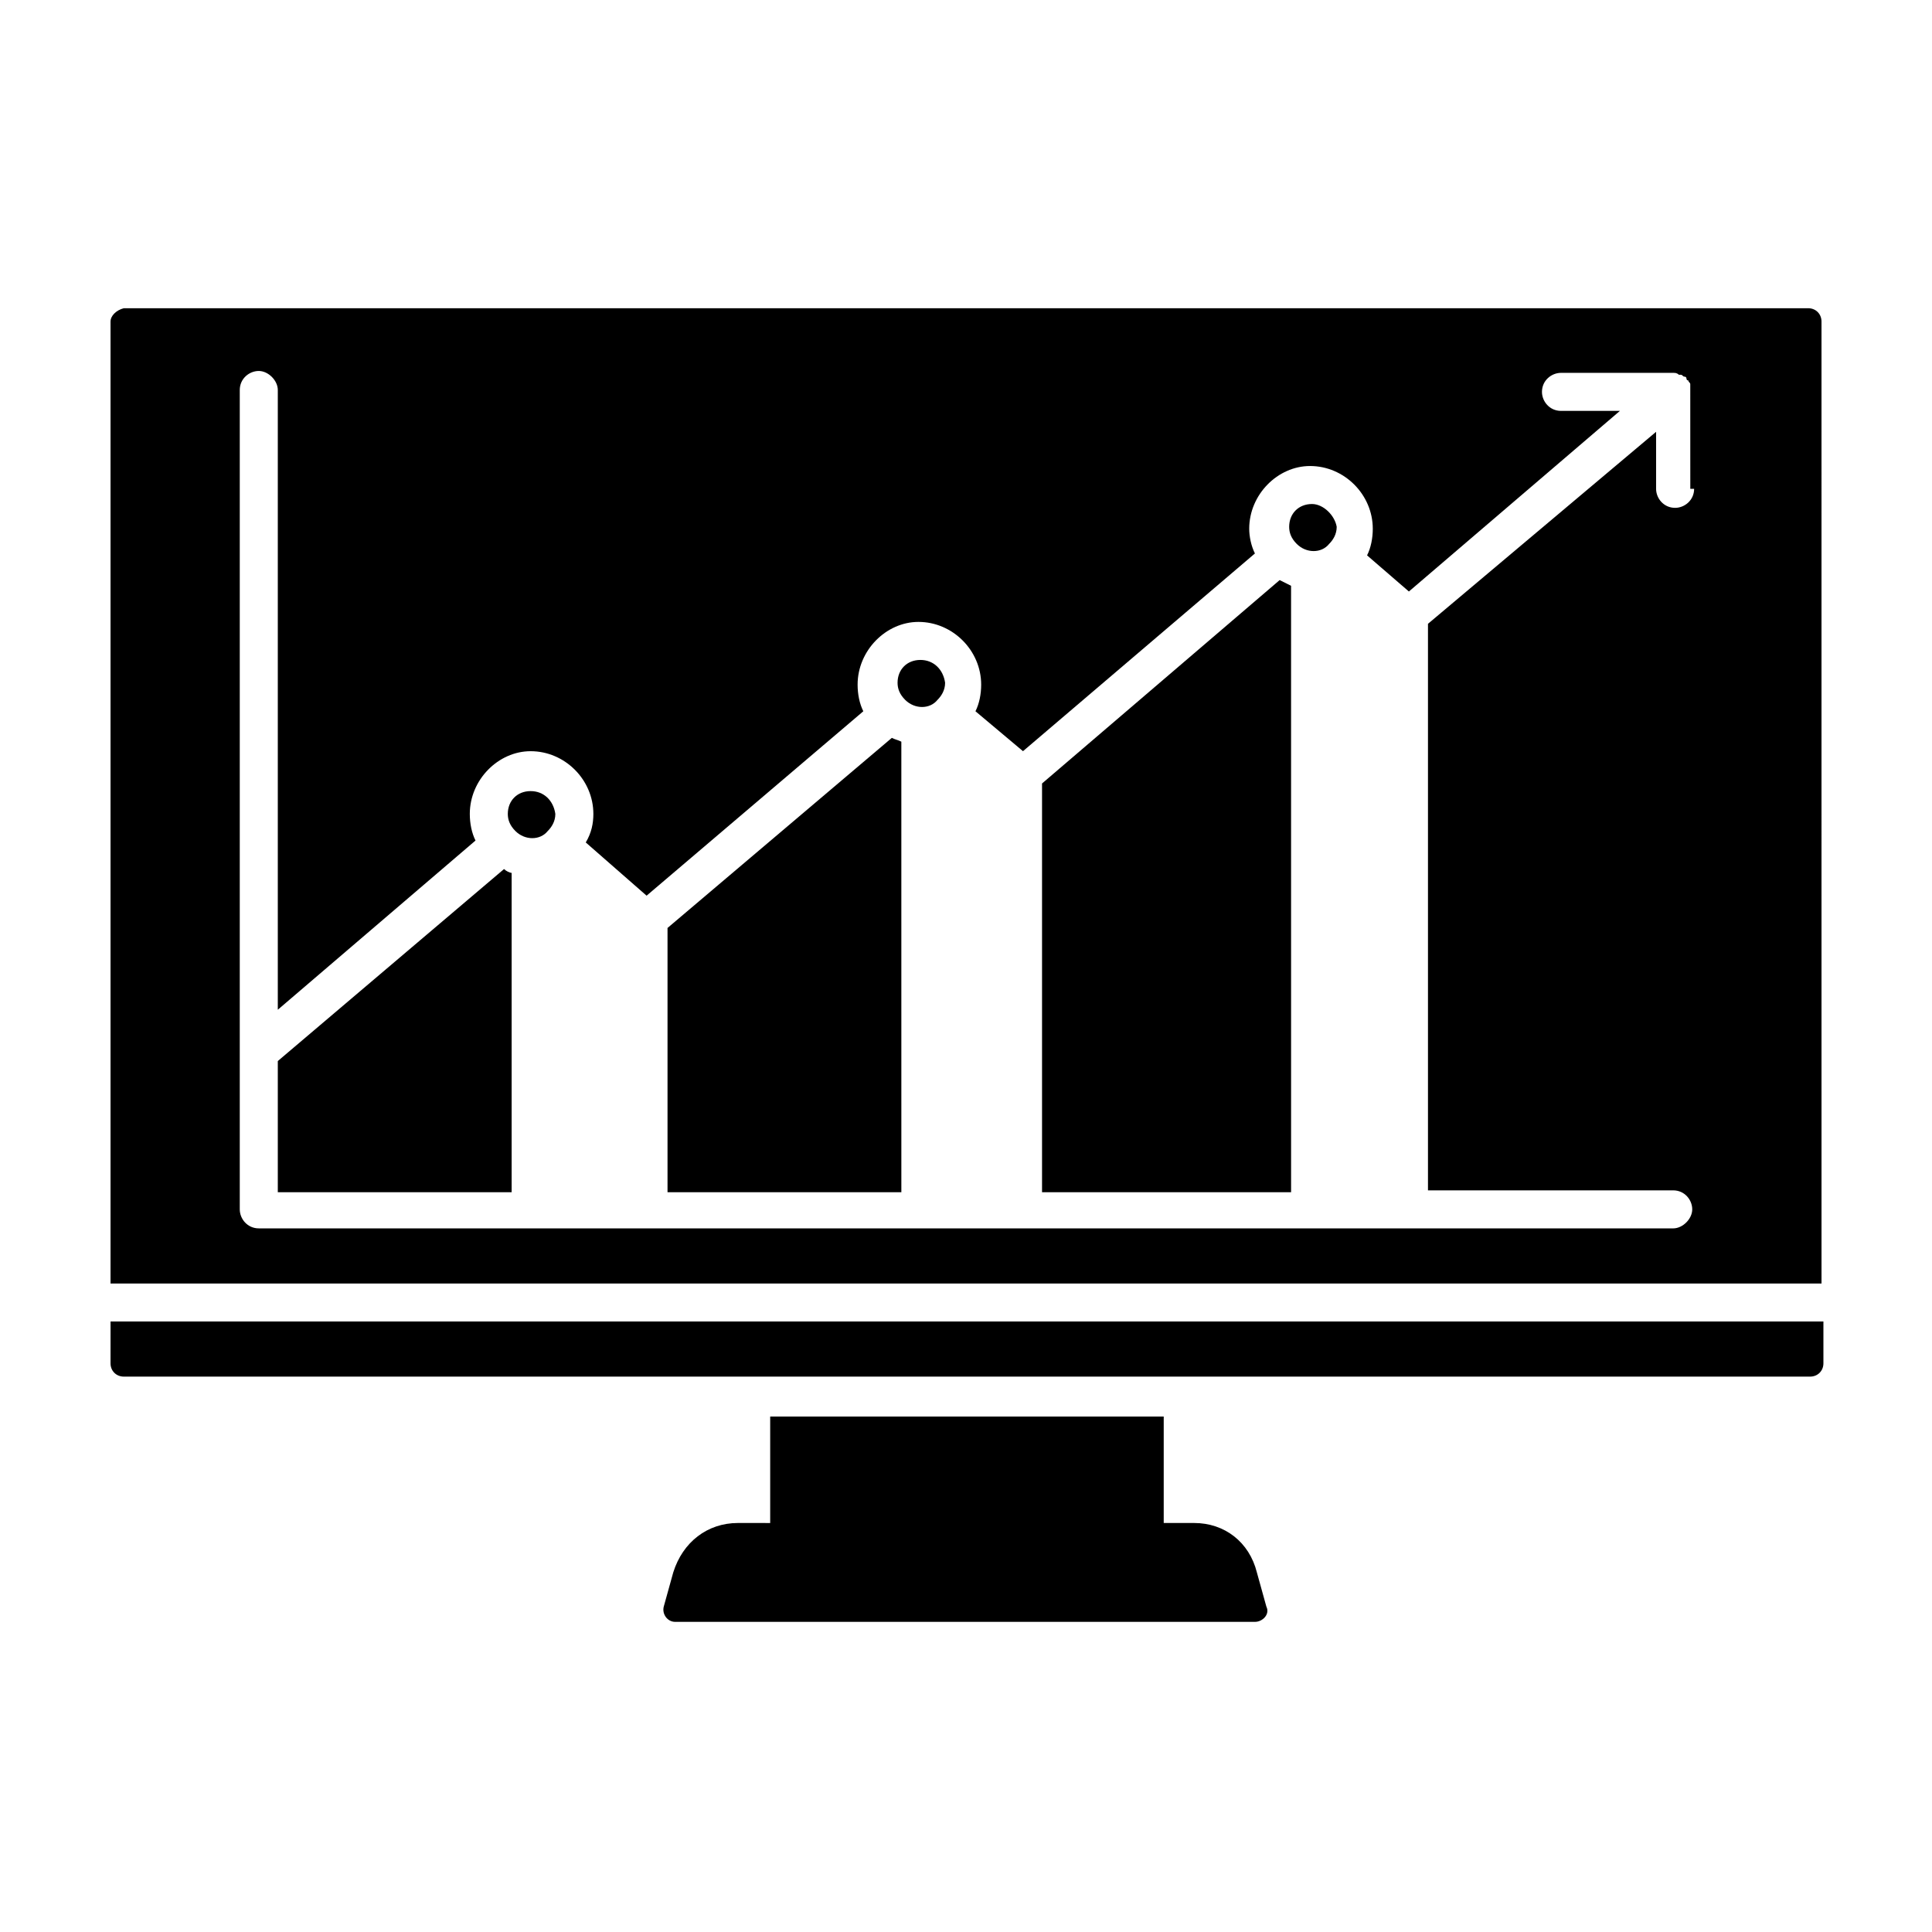
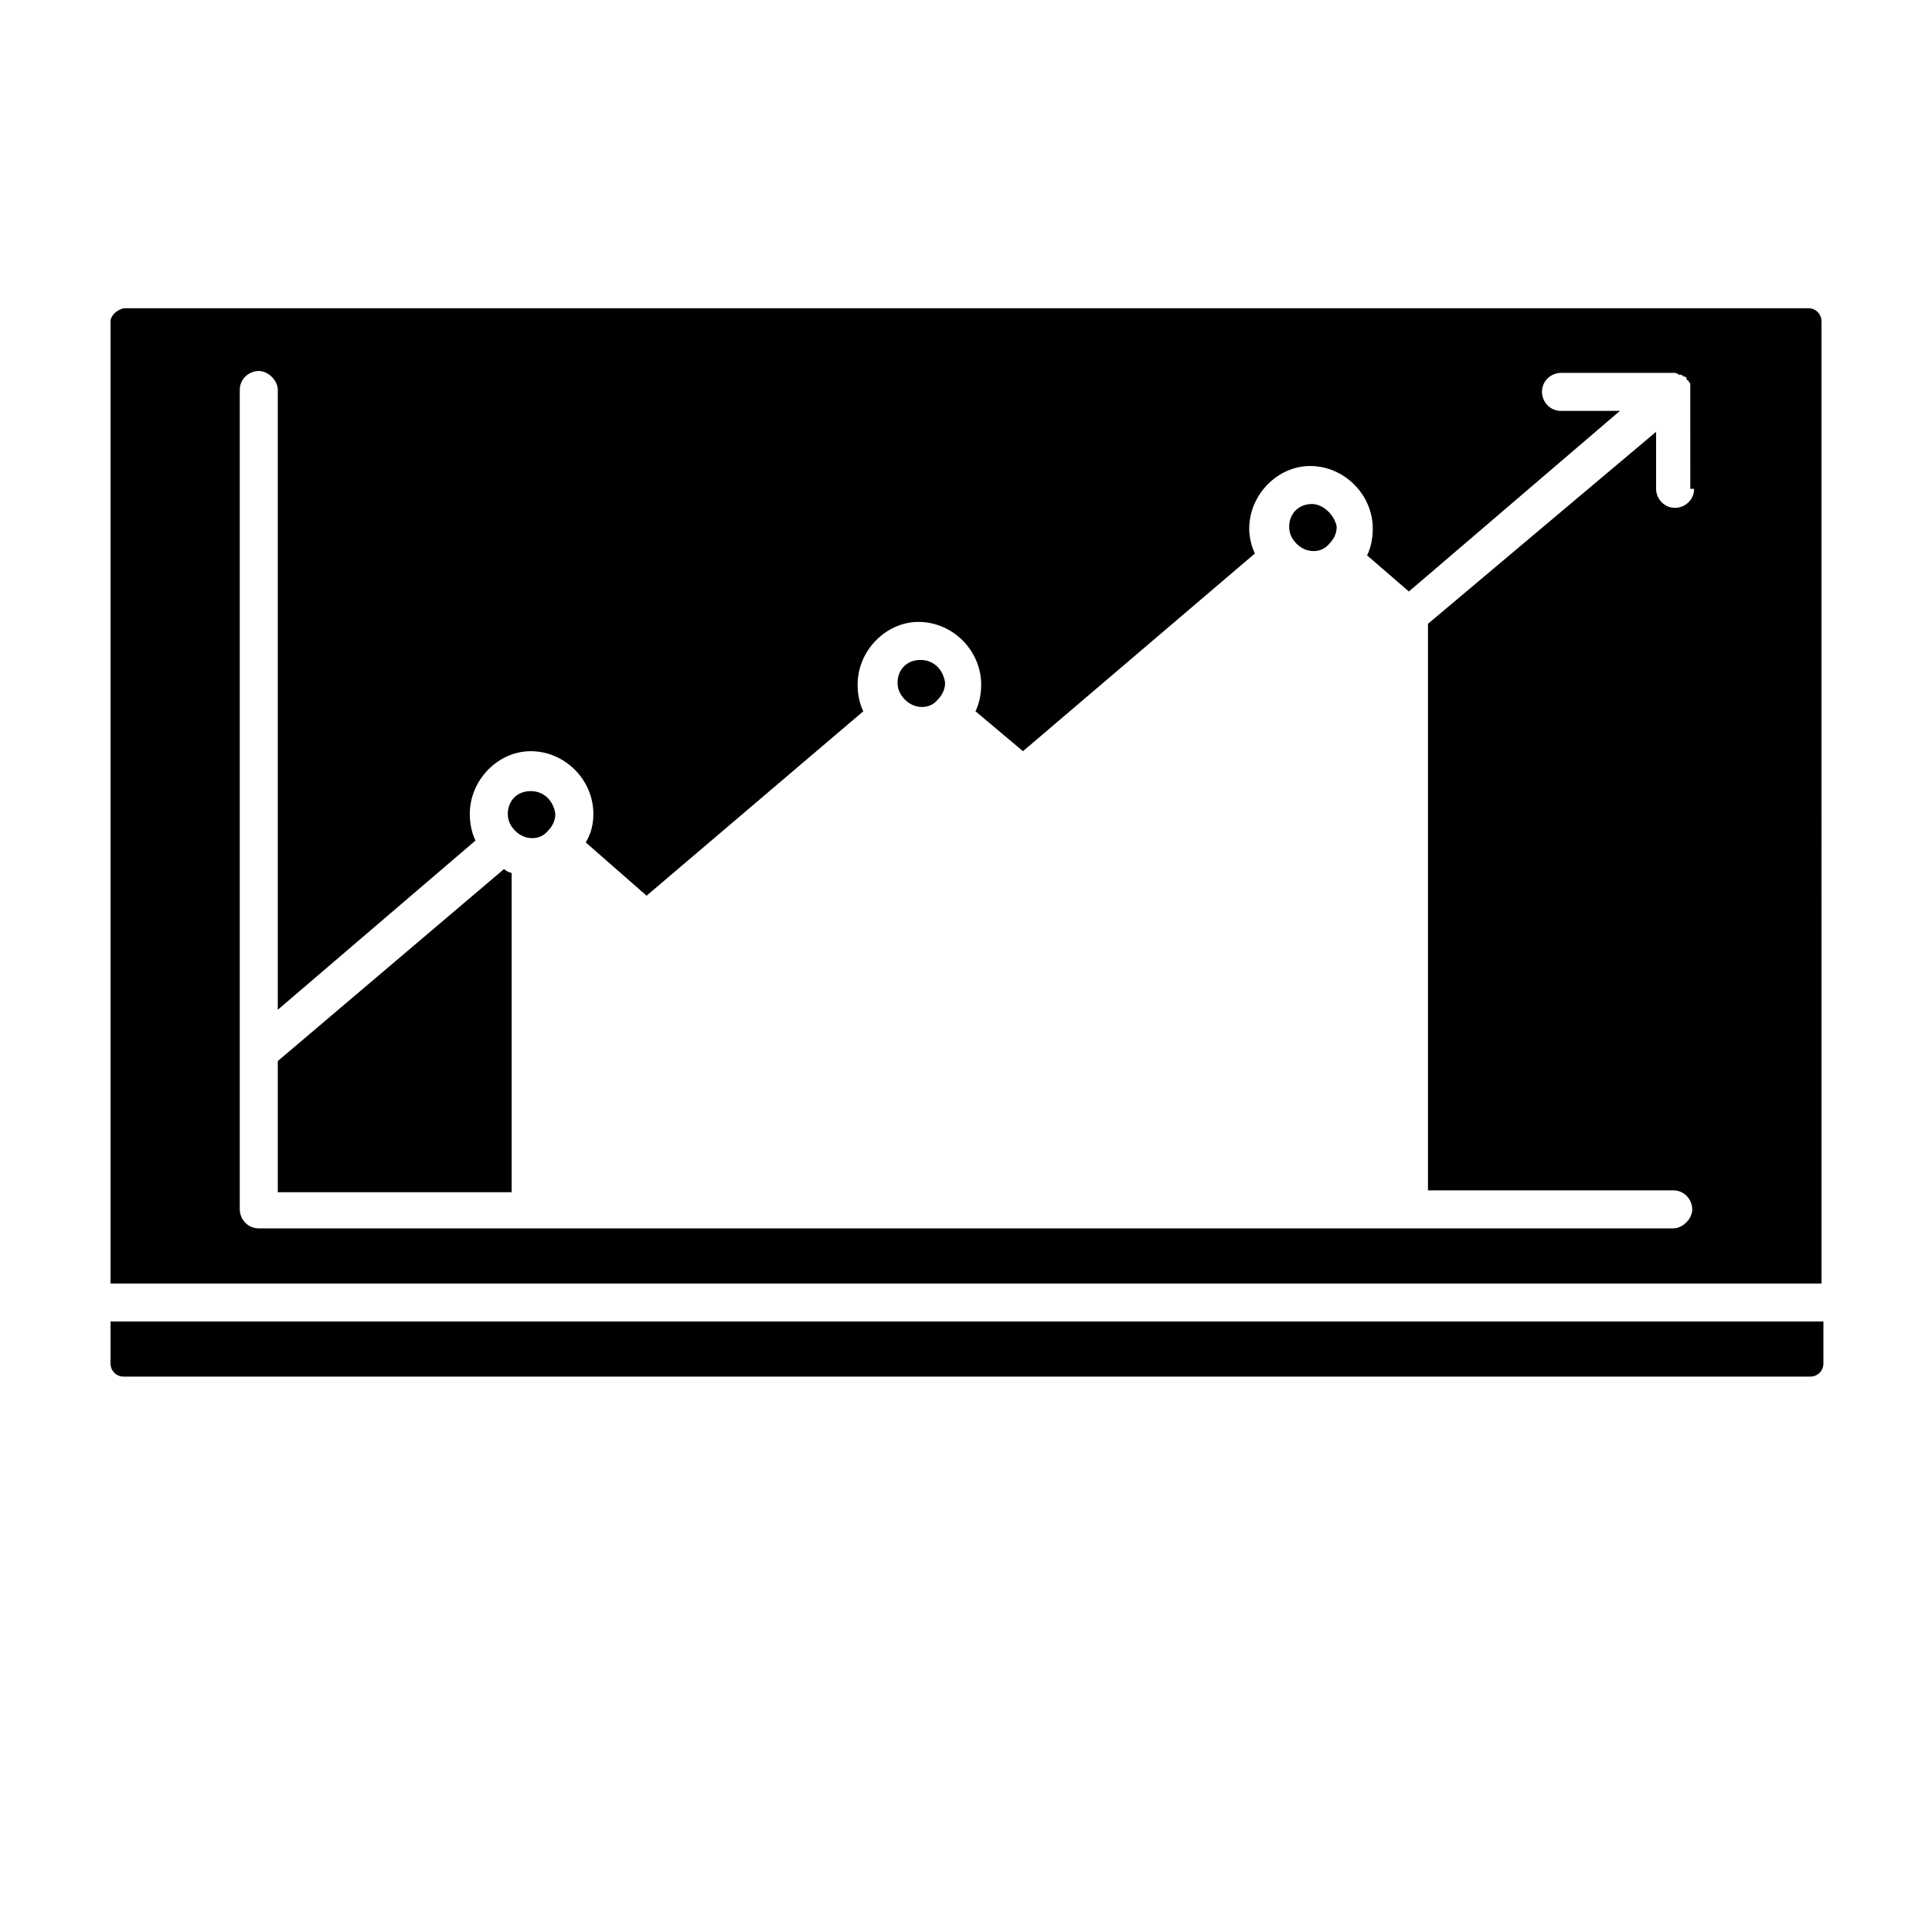
<svg xmlns="http://www.w3.org/2000/svg" fill="#000000" width="800px" height="800px" version="1.1" viewBox="144 144 512 512">
  <g>
    <path d="m284.62 353.65c-3.527 0-6.047 2.519-6.047 6.047 0 1.512 0.504 3.023 2.016 4.535 2.519 2.519 6.551 2.519 8.566 0 1.008-1.008 2.016-2.519 2.016-4.535-0.504-3.527-3.023-6.047-6.551-6.047z" />
-     <path d="m320.9 389.92v70.031h61.969l-0.004-119.4c-1.008-0.504-1.512-0.504-2.519-1.008z" />
    <path d="m217.62 425.19v34.762h61.969v-84.637c-0.504 0-1.512-0.504-2.016-1.008z" />
-     <path d="m460.46 547.61h-8.062v-28.215l-104.29 0.004v28.215l-8.562-0.004c-8.062 0-14.609 5.039-17.129 13.098l-2.519 9.07c-0.504 2.016 1.008 4.031 3.023 4.031h153.66c2.016 0 4.031-2.016 3.023-4.031l-2.519-9.07c-2.016-8.059-8.566-13.098-16.625-13.098z" />
    <path d="m173.29 505.29c0 2.016 1.512 3.527 3.527 3.527h446.88c2.016 0 3.527-1.512 3.527-3.527v-11.082h-453.93z" />
-     <path d="m420.15 351.63v108.32h66l-0.004-160.71c-1.008-0.504-2.016-1.008-3.023-1.512z" />
    <path d="m387.91 318.89c-3.527 0-6.047 2.519-6.047 6.047 0 1.512 0.504 3.023 2.016 4.535 2.519 2.519 6.551 2.519 8.566 0 1.008-1.008 2.016-2.519 2.016-4.535-0.504-3.531-3.023-6.047-6.551-6.047z" />
    <path d="m173.29 229.21v254.93h453.43l-0.004-254.93c0-2.016-1.512-3.527-3.527-3.527h-446.37c-2.016 0.504-3.527 2.016-3.527 3.527zm419.67 44.336c0 3.023-2.519 5.039-5.039 5.039-3.023 0-5.039-2.519-5.039-5.039v-15.113l-60.453 50.883v150.14h64.992c3.023 0 5.039 2.519 5.039 5.039s-2.519 5.039-5.039 5.039l-374.84-0.004c-3.023 0-5.039-2.519-5.039-5.039v-217.14c0-3.023 2.519-5.039 5.039-5.039s5.039 2.519 5.039 5.039v164.24l52.395-44.84c-1.008-2.016-1.512-4.535-1.512-7.051 0-9.07 7.559-16.625 16.121-16.625 9.07 0 16.625 7.559 16.625 16.625 0 2.519-0.504 5.039-2.016 7.559l16.121 14.105 57.434-48.871c-1.008-2.016-1.512-4.535-1.512-7.055 0-9.07 7.559-16.625 16.121-16.625 9.07 0 16.625 7.559 16.625 16.625 0 2.519-0.504 5.039-1.512 7.055l12.594 10.578 61.465-52.395c-1.008-2.016-1.512-4.535-1.512-6.551 0-9.07 7.559-16.625 16.121-16.625 9.07 0 16.625 7.559 16.625 16.625 0 2.519-0.504 5.039-1.512 7.055l11.082 9.574 55.922-47.863h-15.617c-3.023 0-5.039-2.519-5.039-5.039 0-3.023 2.519-5.039 5.039-5.039h29.727c0.504 0 1.008 0 1.512 0.504h0.504c0.504 0 0.504 0.504 1.008 0.504 0.504 0 0.504 0.504 0.504 0.504s0 0.504 0.504 0.504c0 0.504 0.504 0.504 0.504 1.008v1.008 0.504l0.008 26.199z" />
    <path d="m491.69 277.57c-3.527 0-6.047 2.519-6.047 6.047 0 1.512 0.504 3.023 2.016 4.535 2.519 2.519 6.551 2.519 8.566 0 1.008-1.008 2.016-2.519 2.016-4.535-0.504-3.027-3.527-6.047-6.551-6.047z" />
  </g>
</svg>